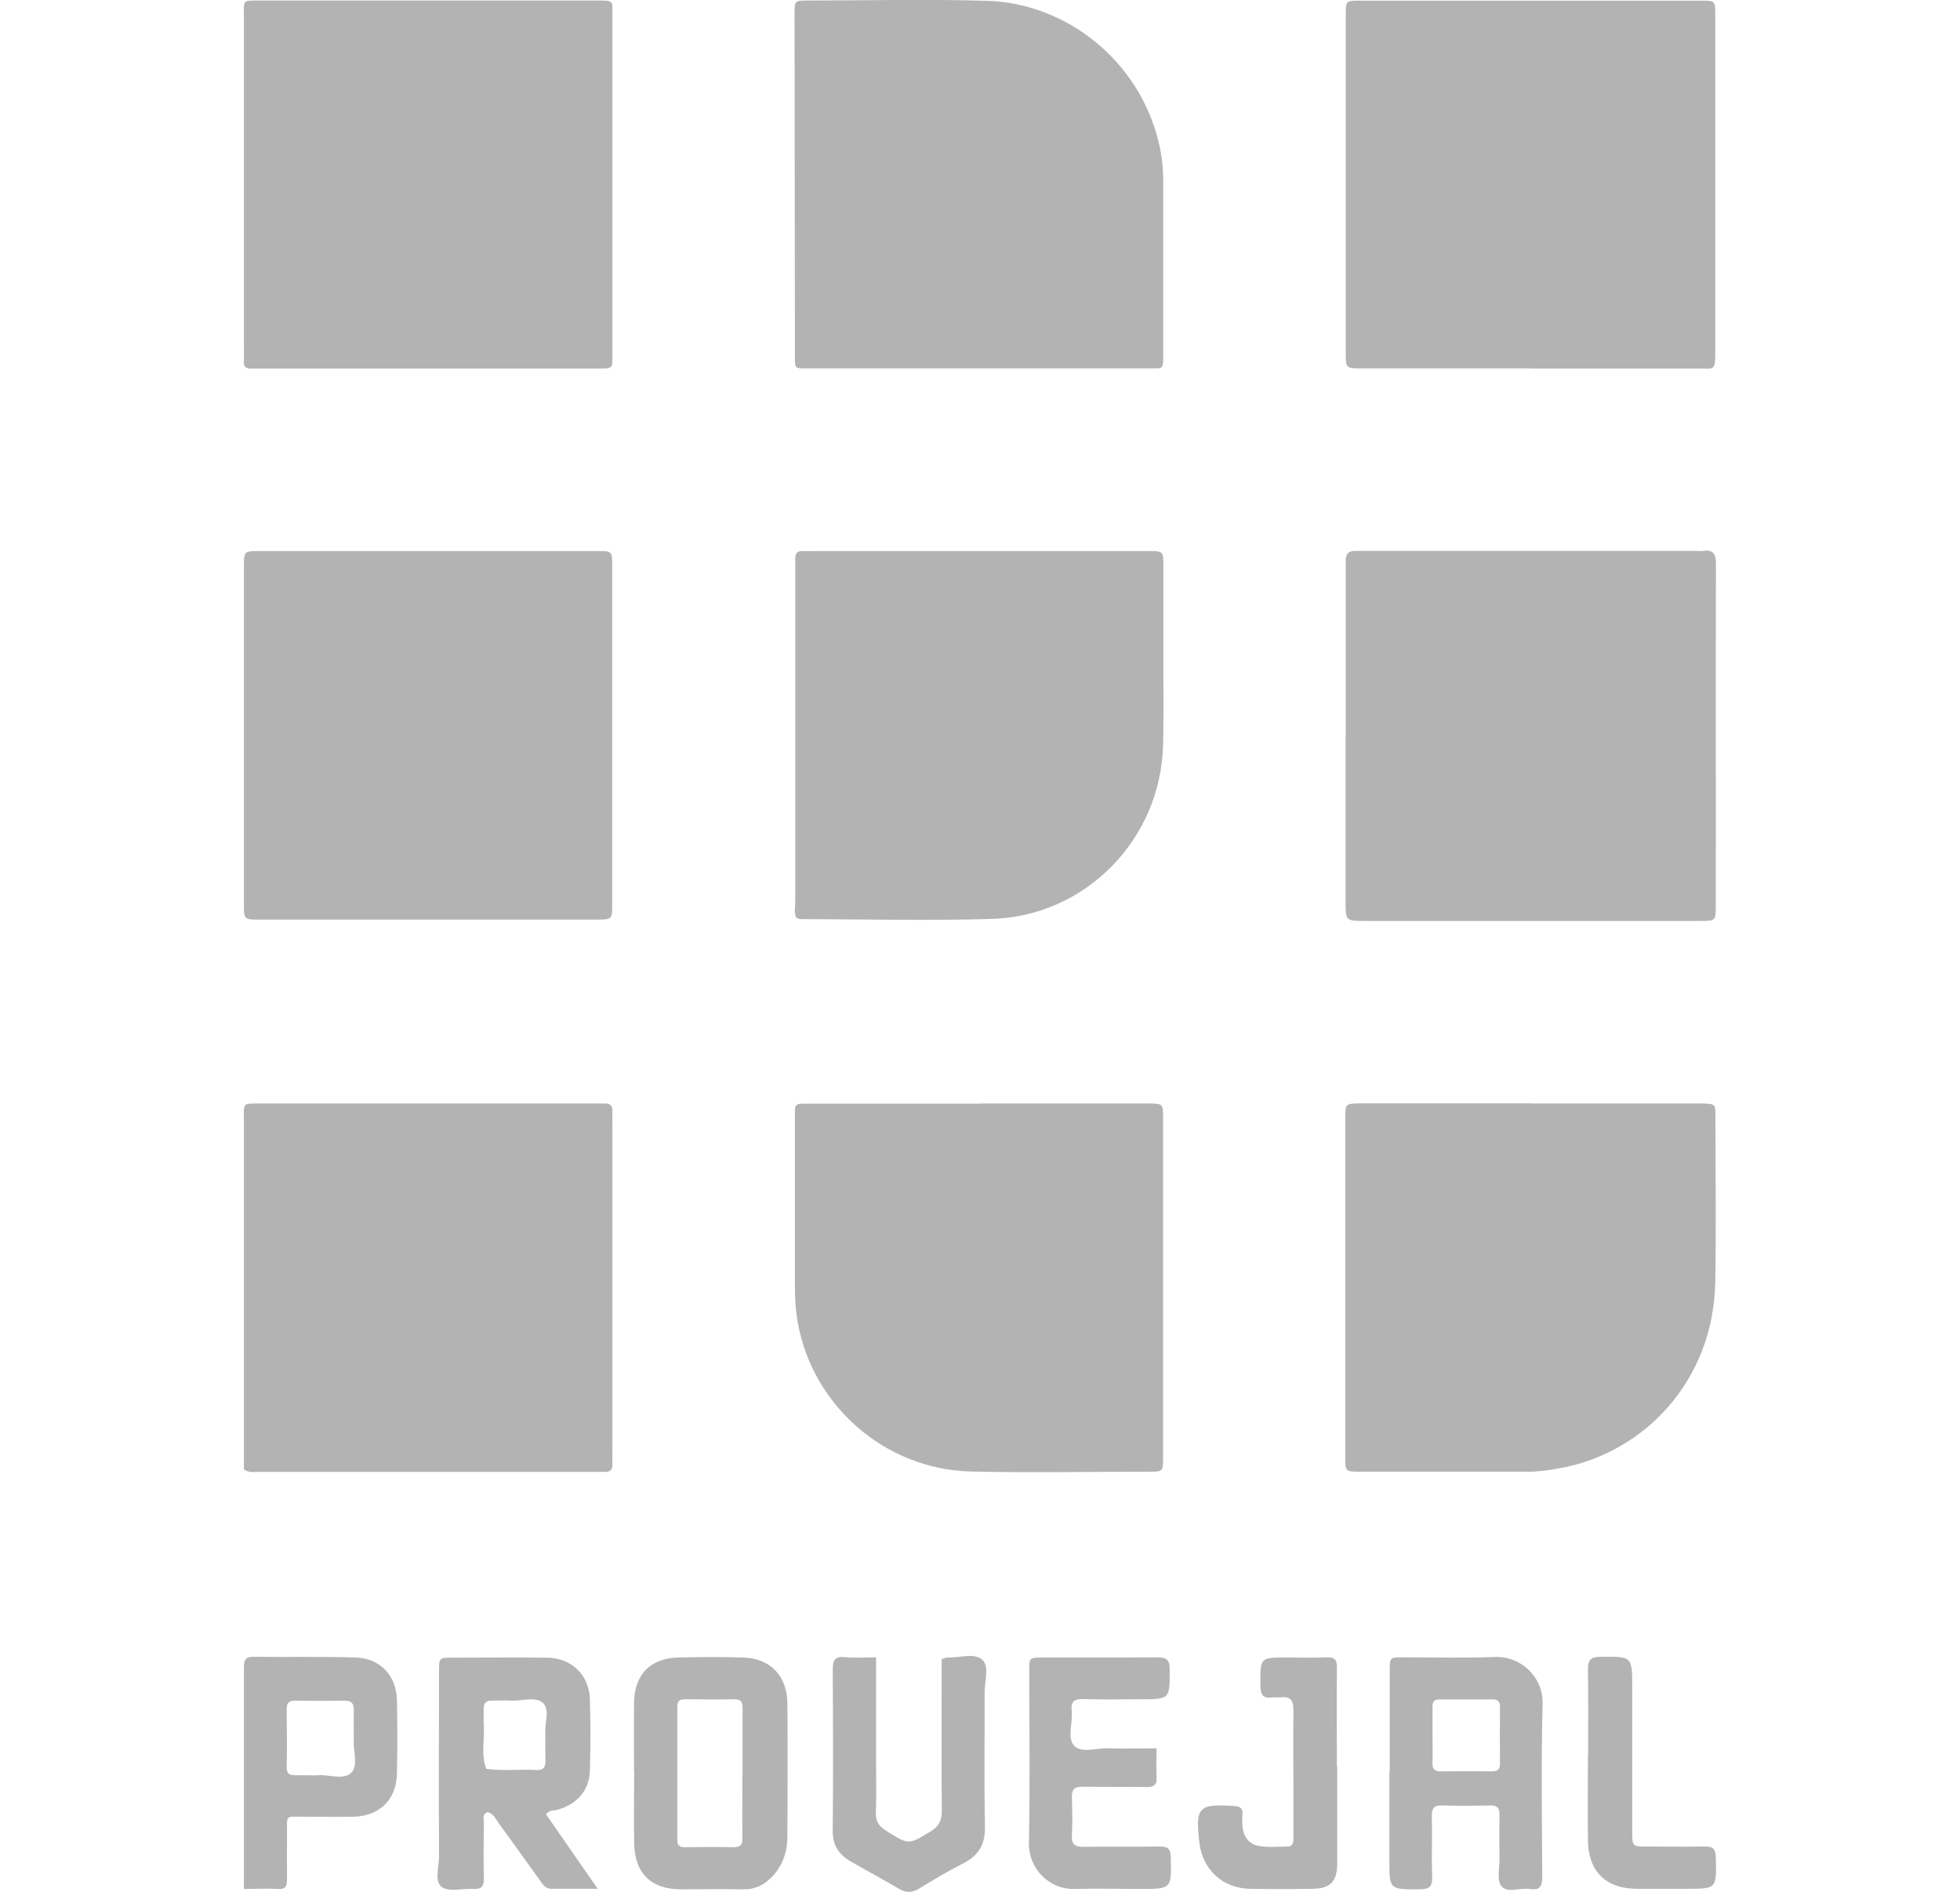
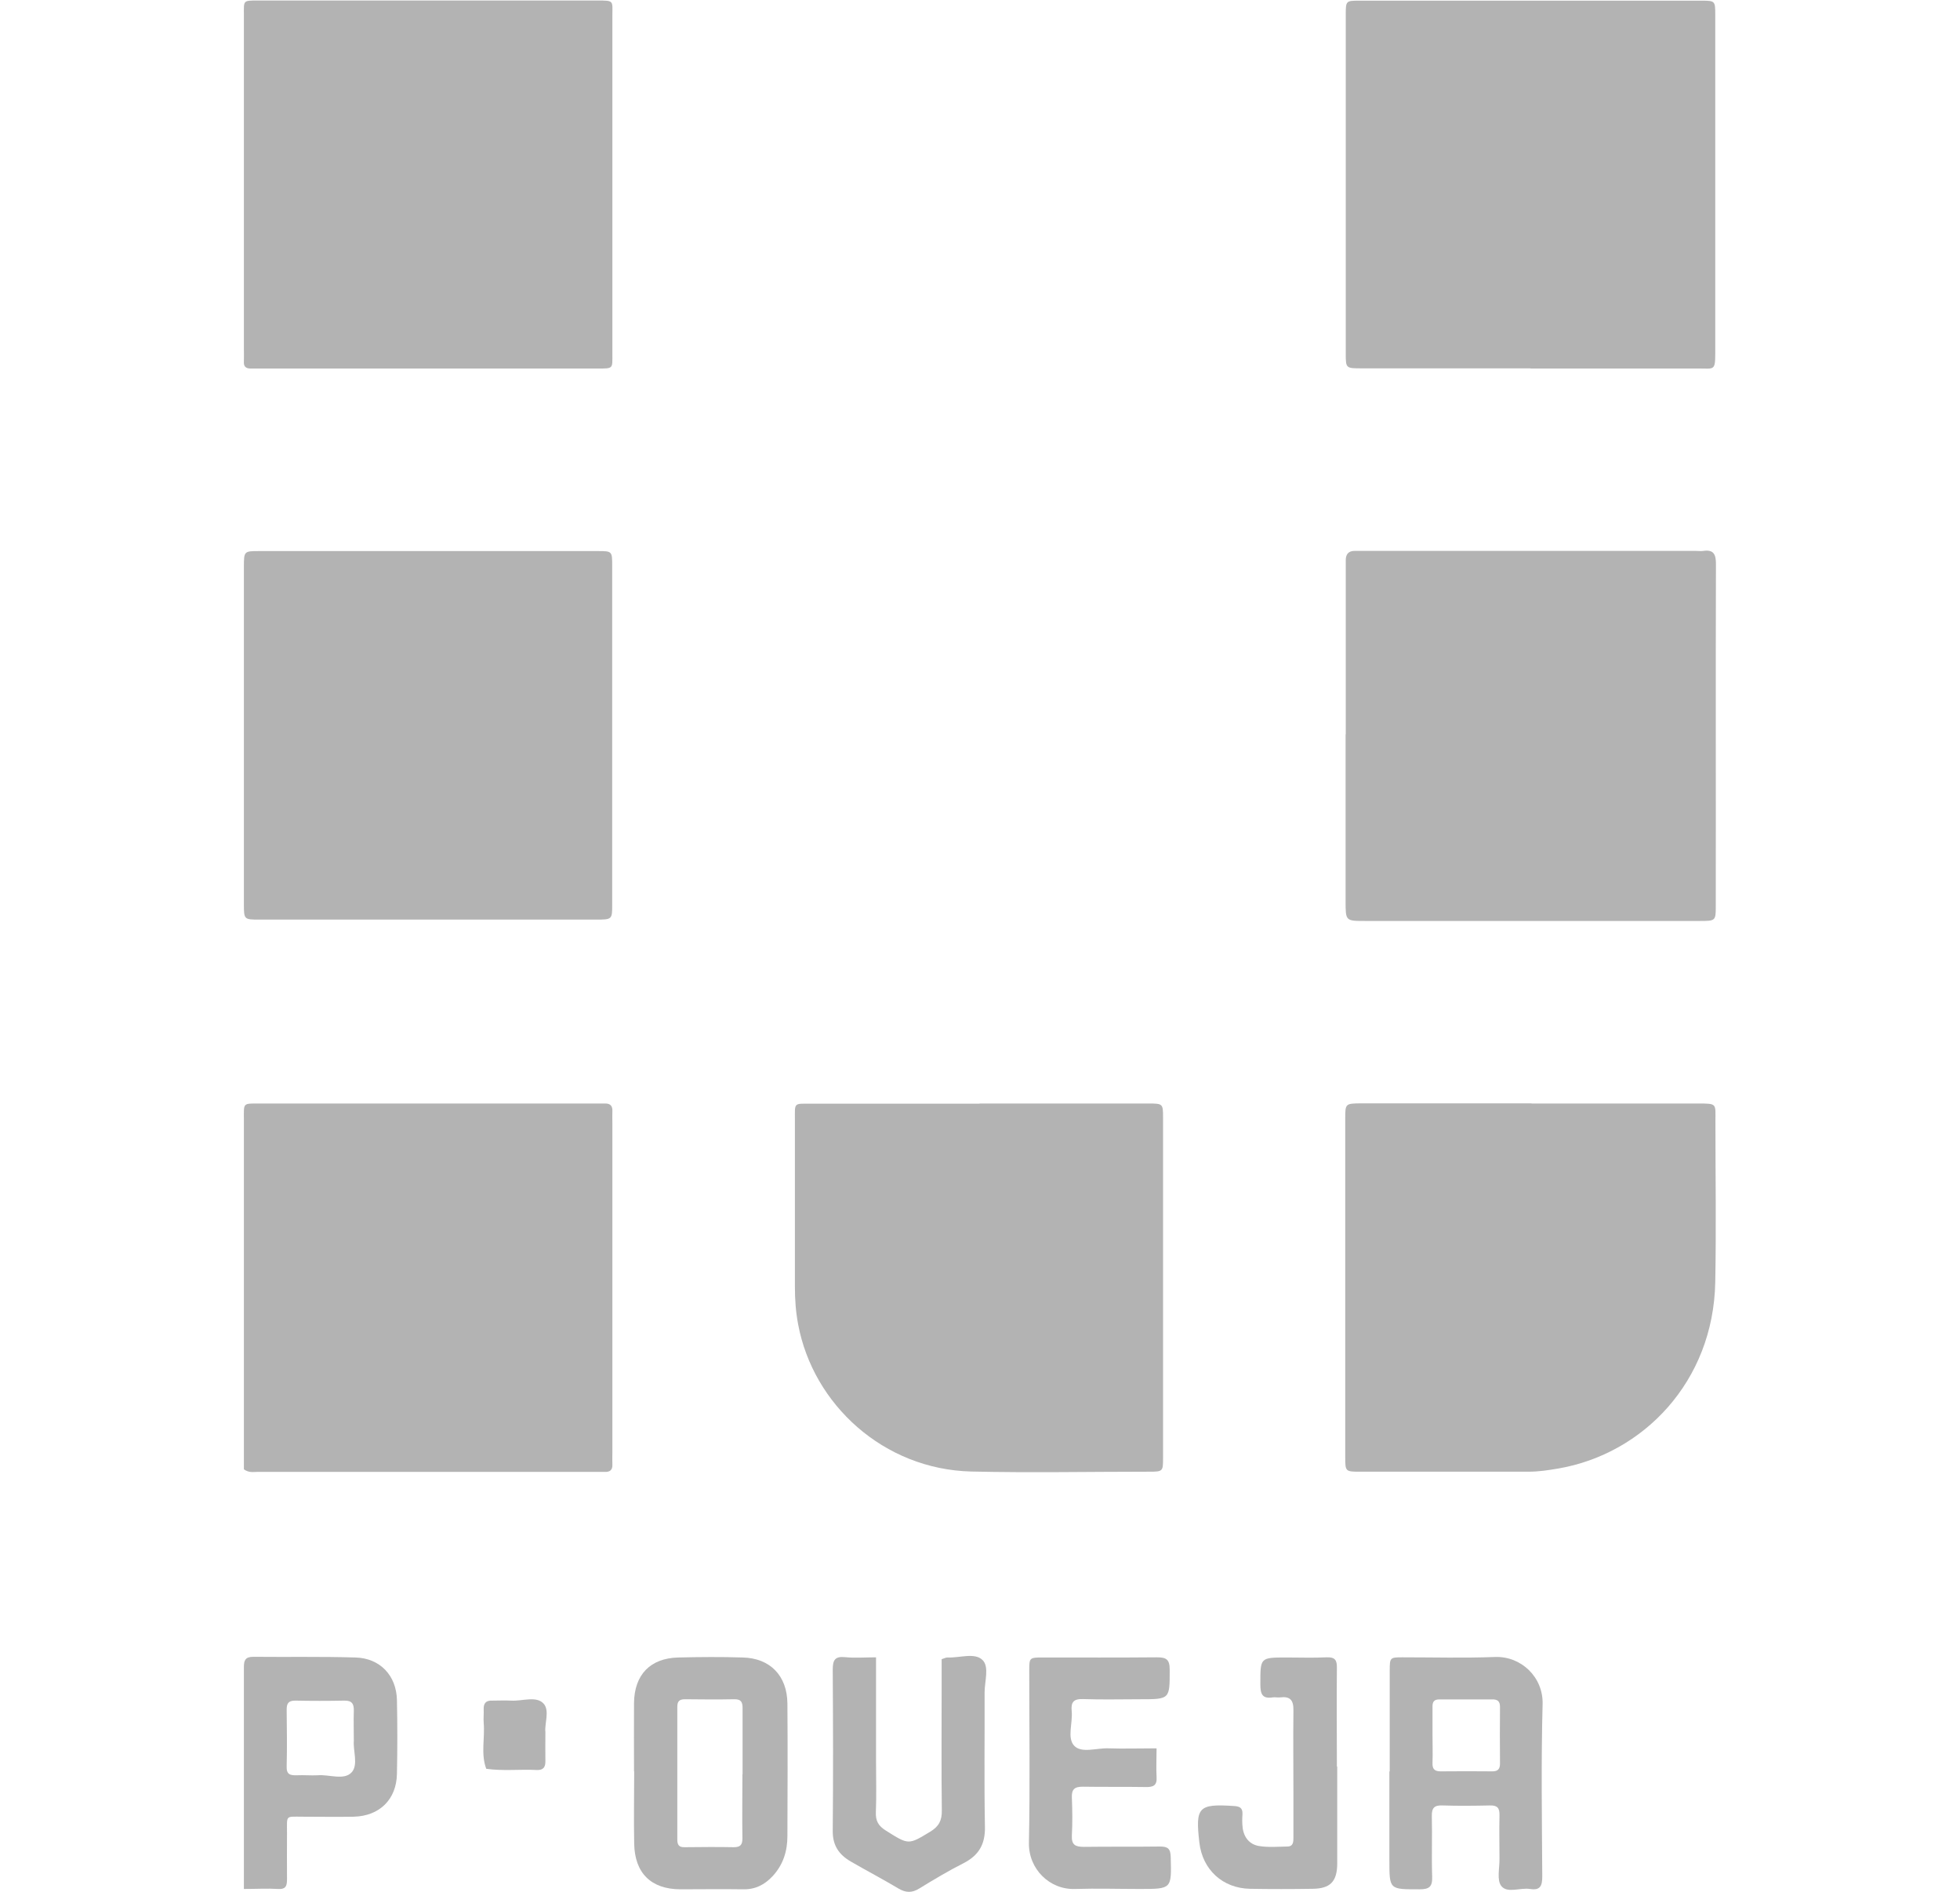
<svg xmlns="http://www.w3.org/2000/svg" id="Layer_1" width="115" height="111" viewBox="0 0 115 111">
  <defs>
    <style>.cls-1{fill:#b3b3b3;}</style>
  </defs>
  <path class="cls-1" d="M78.96,43.08v-9.44c0-.26,0-.52,0-.78,0-.35.17-.55.54-.54.22,0,.44,0,.67,0h19.33c.15,0,.3.02.44,0,.61-.09.74.21.74.76-.02,6.7,0,13.41-.01,20.11,0,.82-.02.84-.91.84-2.96,0-5.93,0-8.89,0-3.59,0-7.18,0-10.78,0-1.14,0-1.14,0-1.14-1.17,0-3.26,0-6.52,0-9.78" />
  <path class="cls-1" d="M89.8,21.61c-3.3,0-6.6,0-9.89,0-.94,0-.95,0-.95-.86,0-6.63,0-13.26,0-19.9,0-.8.02-.81.78-.81,6.71,0,13.41,0,20.12,0,.76,0,.78.02.78.81,0,6.63,0,13.26,0,19.9,0,1.01-.09.87-.95.87h-9.89" />
  <path class="cls-1" d="M14.31,10.76c0-3.3,0-6.59,0-9.89,0-.85-.07-.84.84-.84,6.63,0,13.26,0,19.89,0,1.01,0,.89,0,.89.91,0,6.59,0,13.19,0,19.78,0,.93.08.9-.9.9-6.59,0-13.19,0-19.78,0-.19,0-.37,0-.56,0-.27,0-.4-.13-.38-.4.01-.26,0-.52,0-.78v-9.67" />
  <path class="cls-1" d="M25.09,53.95c-3.3,0-6.59,0-9.89,0-.88,0-.89-.01-.89-.92,0-6.59,0-13.18,0-19.77,0-.92.01-.93.89-.93,6.63,0,13.26,0,19.88,0,.83,0,.84.01.84.86,0,6.63,0,13.26,0,19.89,0,.86-.01.87-.95.87-3.3,0-6.59,0-9.89,0" />
  <path class="cls-1" d="M14.31,86.19v-20.49c0-1.02-.09-.96.95-.96h19.67c.19,0,.37,0,.56,0,.34-.01.46.16.44.48-.01.22,0,.44,0,.67v19.34c0,.22-.01.44,0,.67.02.34-.14.47-.46.45-.15,0-.3,0-.44,0-6.63,0-13.26,0-19.9,0-.25,0-.52.07-.82-.15" />
  <path class="cls-1" d="M89.86,64.74c3.26,0,6.52,0,9.78,0,1.12,0,1.01,0,1.01,1.04,0,3.15.05,6.3-.01,9.44-.11,5.85-4.24,10.07-9.19,10.93-.59.1-1.16.19-1.76.19-3.3,0-6.59,0-9.89,0-.85,0-.87-.01-.87-.83,0-6.63,0-13.26,0-19.89,0-.88.01-.88.93-.89,3.33,0,6.67,0,10,0" />
-   <path class="cls-1" d="M46.75,53.88c-.19-.3-.09-.65-.09-.97,0-6.52,0-13.04,0-19.56,0-.19,0-.37,0-.56-.01-.32.11-.48.45-.46.22.01.45,0,.67,0h19.34c.07,0,.15,0,.22,0,.91,0,.92,0,.92.88,0,2.07,0,4.15,0,6.22,0,1.44.02,2.89-.02,4.33-.16,5.5-4.55,9.99-10.05,10.15-3.74.11-7.48.02-11.23.01-.07,0-.13-.04-.21-.06" />
  <path class="cls-1" d="M57.48,64.74c3.3,0,6.59,0,9.89,0,.86,0,.87.01.87.82,0,6.67,0,13.34,0,20.01,0,.75-.02.77-.81.77-3.48,0-6.97.07-10.45-.01-5.14-.13-9.27-3.93-10.15-8.63-.14-.74-.19-1.46-.19-2.2,0-3.26,0-6.52,0-9.78,0-1.05-.09-.97.94-.97h9.89" />
-   <path class="cls-1" d="M57.41,21.61c-3.3,0-6.59,0-9.89,0-.93,0-.88.07-.88-.8,0-6.67-.02-13.33-.02-20,0-.77.01-.78.78-.78,3.52,0,7.04-.09,10.56.02,4.6.15,8.93,3.51,10.05,8.41.17.73.24,1.46.24,2.2,0,3.37,0,6.74,0,10.11,0,.95,0,.84-.84.84h-10" />
-   <path class="cls-1" d="M32,101.61c-.06-.47.27-1.26-.11-1.67-.43-.46-1.25-.13-1.9-.17-.37-.02-.74,0-1.1,0-.38-.02-.53.16-.51.53.01.26-.02.52,0,.77.08.9-.18,1.82.15,2.7.99.14,1.98.02,2.96.07.38.02.52-.16.51-.53-.01-.51,0-1.03,0-1.7M32.03,106.43c.97,1.4,1.96,2.82,3.04,4.38-.99,0-1.85-.01-2.71,0-.37,0-.5-.25-.67-.48-.8-1.11-1.59-2.22-2.4-3.33-.19-.26-.32-.59-.68-.69-.34.13-.22.43-.22.66-.01,1.07-.03,2.15,0,3.22.01.49-.16.66-.63.63-.62-.04-1.41.19-1.83-.11-.46-.33-.17-1.17-.17-1.78-.02-3.63-.01-7.26,0-10.89,0-.78.01-.79.77-.79,1.85,0,3.71-.02,5.56,0,1.42.01,2.47,1,2.52,2.41.05,1.41.04,2.82,0,4.22-.03,1.15-.76,1.98-1.9,2.29-.2.06-.45,0-.66.25" />
+   <path class="cls-1" d="M32,101.61c-.06-.47.27-1.26-.11-1.67-.43-.46-1.25-.13-1.9-.17-.37-.02-.74,0-1.1,0-.38-.02-.53.16-.51.53.01.26-.02.52,0,.77.08.9-.18,1.82.15,2.7.99.14,1.98.02,2.96.07.38.02.52-.16.51-.53-.01-.51,0-1.03,0-1.7M32.03,106.43" />
  <path class="cls-1" d="M43.57,104.09c0-1.29,0-2.59,0-3.88,0-.37-.1-.53-.5-.52-.96.02-1.92.01-2.88,0-.34,0-.45.13-.45.45,0,2.59,0,5.18,0,7.77,0,.32.09.47.43.46.96-.01,1.92-.02,2.88,0,.38,0,.51-.13.51-.51-.02-1.26,0-2.51,0-3.77M37.2,103.91c0-1.33-.01-2.67,0-4,.02-1.66.95-2.63,2.6-2.67,1.26-.03,2.52-.04,3.78,0,1.6.04,2.6,1.06,2.62,2.69.02,2.6.01,5.19,0,7.79,0,.88-.25,1.68-.86,2.34-.48.52-1.04.8-1.76.78-1.22-.02-2.45,0-3.67,0-1.71-.01-2.67-.95-2.7-2.68-.03-1.41,0-2.82,0-4.23" />
  <path class="cls-1" d="M84.05,101.76c0,.55.02,1.11,0,1.66-.02.4.16.51.52.5,1-.01,1.99-.01,2.99,0,.33,0,.45-.14.45-.46-.01-1.11-.01-2.22,0-3.32,0-.34-.15-.45-.47-.44-1.03,0-2.07,0-3.1,0-.27,0-.39.12-.39.4,0,.55,0,1.11,0,1.66M81.54,103.92c0-1.96,0-3.92,0-5.88,0-.8.01-.81.75-.81,1.81,0,3.63.05,5.44-.02,1.52-.05,2.82,1.18,2.78,2.76-.09,3.37-.04,6.74-.02,10.1,0,.55-.1.85-.72.75-.57-.09-1.33.27-1.68-.17-.28-.34-.1-1.06-.11-1.6,0-.85-.02-1.7,0-2.55.01-.43-.12-.59-.56-.58-.93.02-1.85.03-2.78,0-.48-.02-.64.14-.63.63.03,1.18-.02,2.37.02,3.55.02.59-.17.74-.74.74-1.77,0-1.77.03-1.77-1.69v-5.22Z" />
  <path class="cls-1" d="M20.76,102.12c0-.65-.02-1.2,0-1.75.01-.41-.11-.61-.56-.6-.96.02-1.92.02-2.88,0-.4,0-.5.17-.5.53.01,1.11.03,2.21,0,3.32-.02.49.21.54.6.53.41-.02.81.02,1.22,0,.68-.06,1.55.32,2-.18.39-.44.07-1.27.12-1.84M14.31,110.81c0-4.42,0-8.71,0-13.01,0-.4.09-.6.55-.6,2,.02,4-.02,6,.04,1.44.04,2.4,1.06,2.43,2.5.03,1.44.03,2.89,0,4.33-.03,1.5-1.02,2.47-2.53,2.51-1,.02-2,0-3,0-1.03,0-.92-.12-.92.97,0,.89-.01,1.78,0,2.67,0,.39-.04.63-.53.6-.62-.04-1.25,0-2,0" />
  <path class="cls-1" d="M67.86,102.58c0,.63-.03,1.15,0,1.66.04.53-.21.61-.66.6-1.22-.02-2.44,0-3.67-.02-.48,0-.66.15-.64.64.03.74.04,1.48,0,2.22-.03.57.22.67.72.67,1.48-.02,2.96,0,4.44-.02.47,0,.63.12.64.62.05,1.87.07,1.87-1.82,1.87-1.26,0-2.52-.04-3.78,0-1.51.06-2.75-1.18-2.72-2.71.07-3.37.02-6.74.02-10.11,0-.75.01-.76.8-.76,2.22,0,4.45.01,6.67-.01.54,0,.77.09.77.72,0,1.74.03,1.74-1.75,1.74-1.11,0-2.22.03-3.33-.01-.56-.02-.72.18-.67.7.07.69-.28,1.57.14,2.03.43.47,1.33.13,2.02.16.88.03,1.77,0,2.8,0" />
  <path class="cls-1" d="M51.4,97.24v6.08c0,1,.03,2-.01,3-.02.51.15.8.58,1.07,1.35.85,1.32.85,2.61.07.51-.31.69-.66.68-1.25-.03-2.41-.01-4.81-.01-7.22v-1.65c.16-.05.26-.11.36-.1.69.03,1.57-.3,2.03.14.42.39.13,1.26.13,1.91.01,2.63-.03,5.26.02,7.89.02,1.02-.36,1.67-1.26,2.13-.89.45-1.74.96-2.59,1.48-.43.27-.79.26-1.23,0-.92-.55-1.86-1.04-2.79-1.58-.69-.4-1.07-.94-1.06-1.8.03-3.15.02-6.29,0-9.44,0-.56.11-.81.72-.75.58.06,1.17.01,1.82.01" />
  <path class="cls-1" d="M78.46,103.64c0,1.89,0,3.78,0,5.67,0,1.08-.41,1.49-1.45,1.5-1.22.02-2.44.02-3.67,0-1.6-.03-2.79-1.12-2.97-2.72-.24-2.07-.05-2.27,1.99-2.14.36.02.56.09.54.49-.02.26-.02.52.01.78.07.58.41.99.96,1.08.54.09,1.11.04,1.66.03.37,0,.36-.3.36-.56,0-.78,0-1.55,0-2.33,0-1.7-.02-3.41,0-5.11.01-.59-.2-.82-.77-.75-.15.02-.3-.02-.44,0-.62.1-.73-.2-.73-.76,0-1.58-.03-1.58,1.55-1.58.78,0,1.56.03,2.33-.01.5-.02.62.16.61.63-.02,1.92,0,3.85,0,5.78" />
-   <path class="cls-1" d="M93.18,102.99c0-1.67.02-3.34-.01-5,0-.54.09-.78.71-.79,1.89-.02,1.89-.05,1.89,1.82,0,2.82,0,5.63,0,8.45,0,.85.01.86.83.86,1.15,0,2.3.02,3.45,0,.49-.01.61.18.62.65.05,1.84.07,1.83-1.76,1.83-.96,0-1.93,0-2.89,0-1.79-.01-2.82-1.02-2.85-2.81-.02-1.67,0-3.34,0-5" />
</svg>